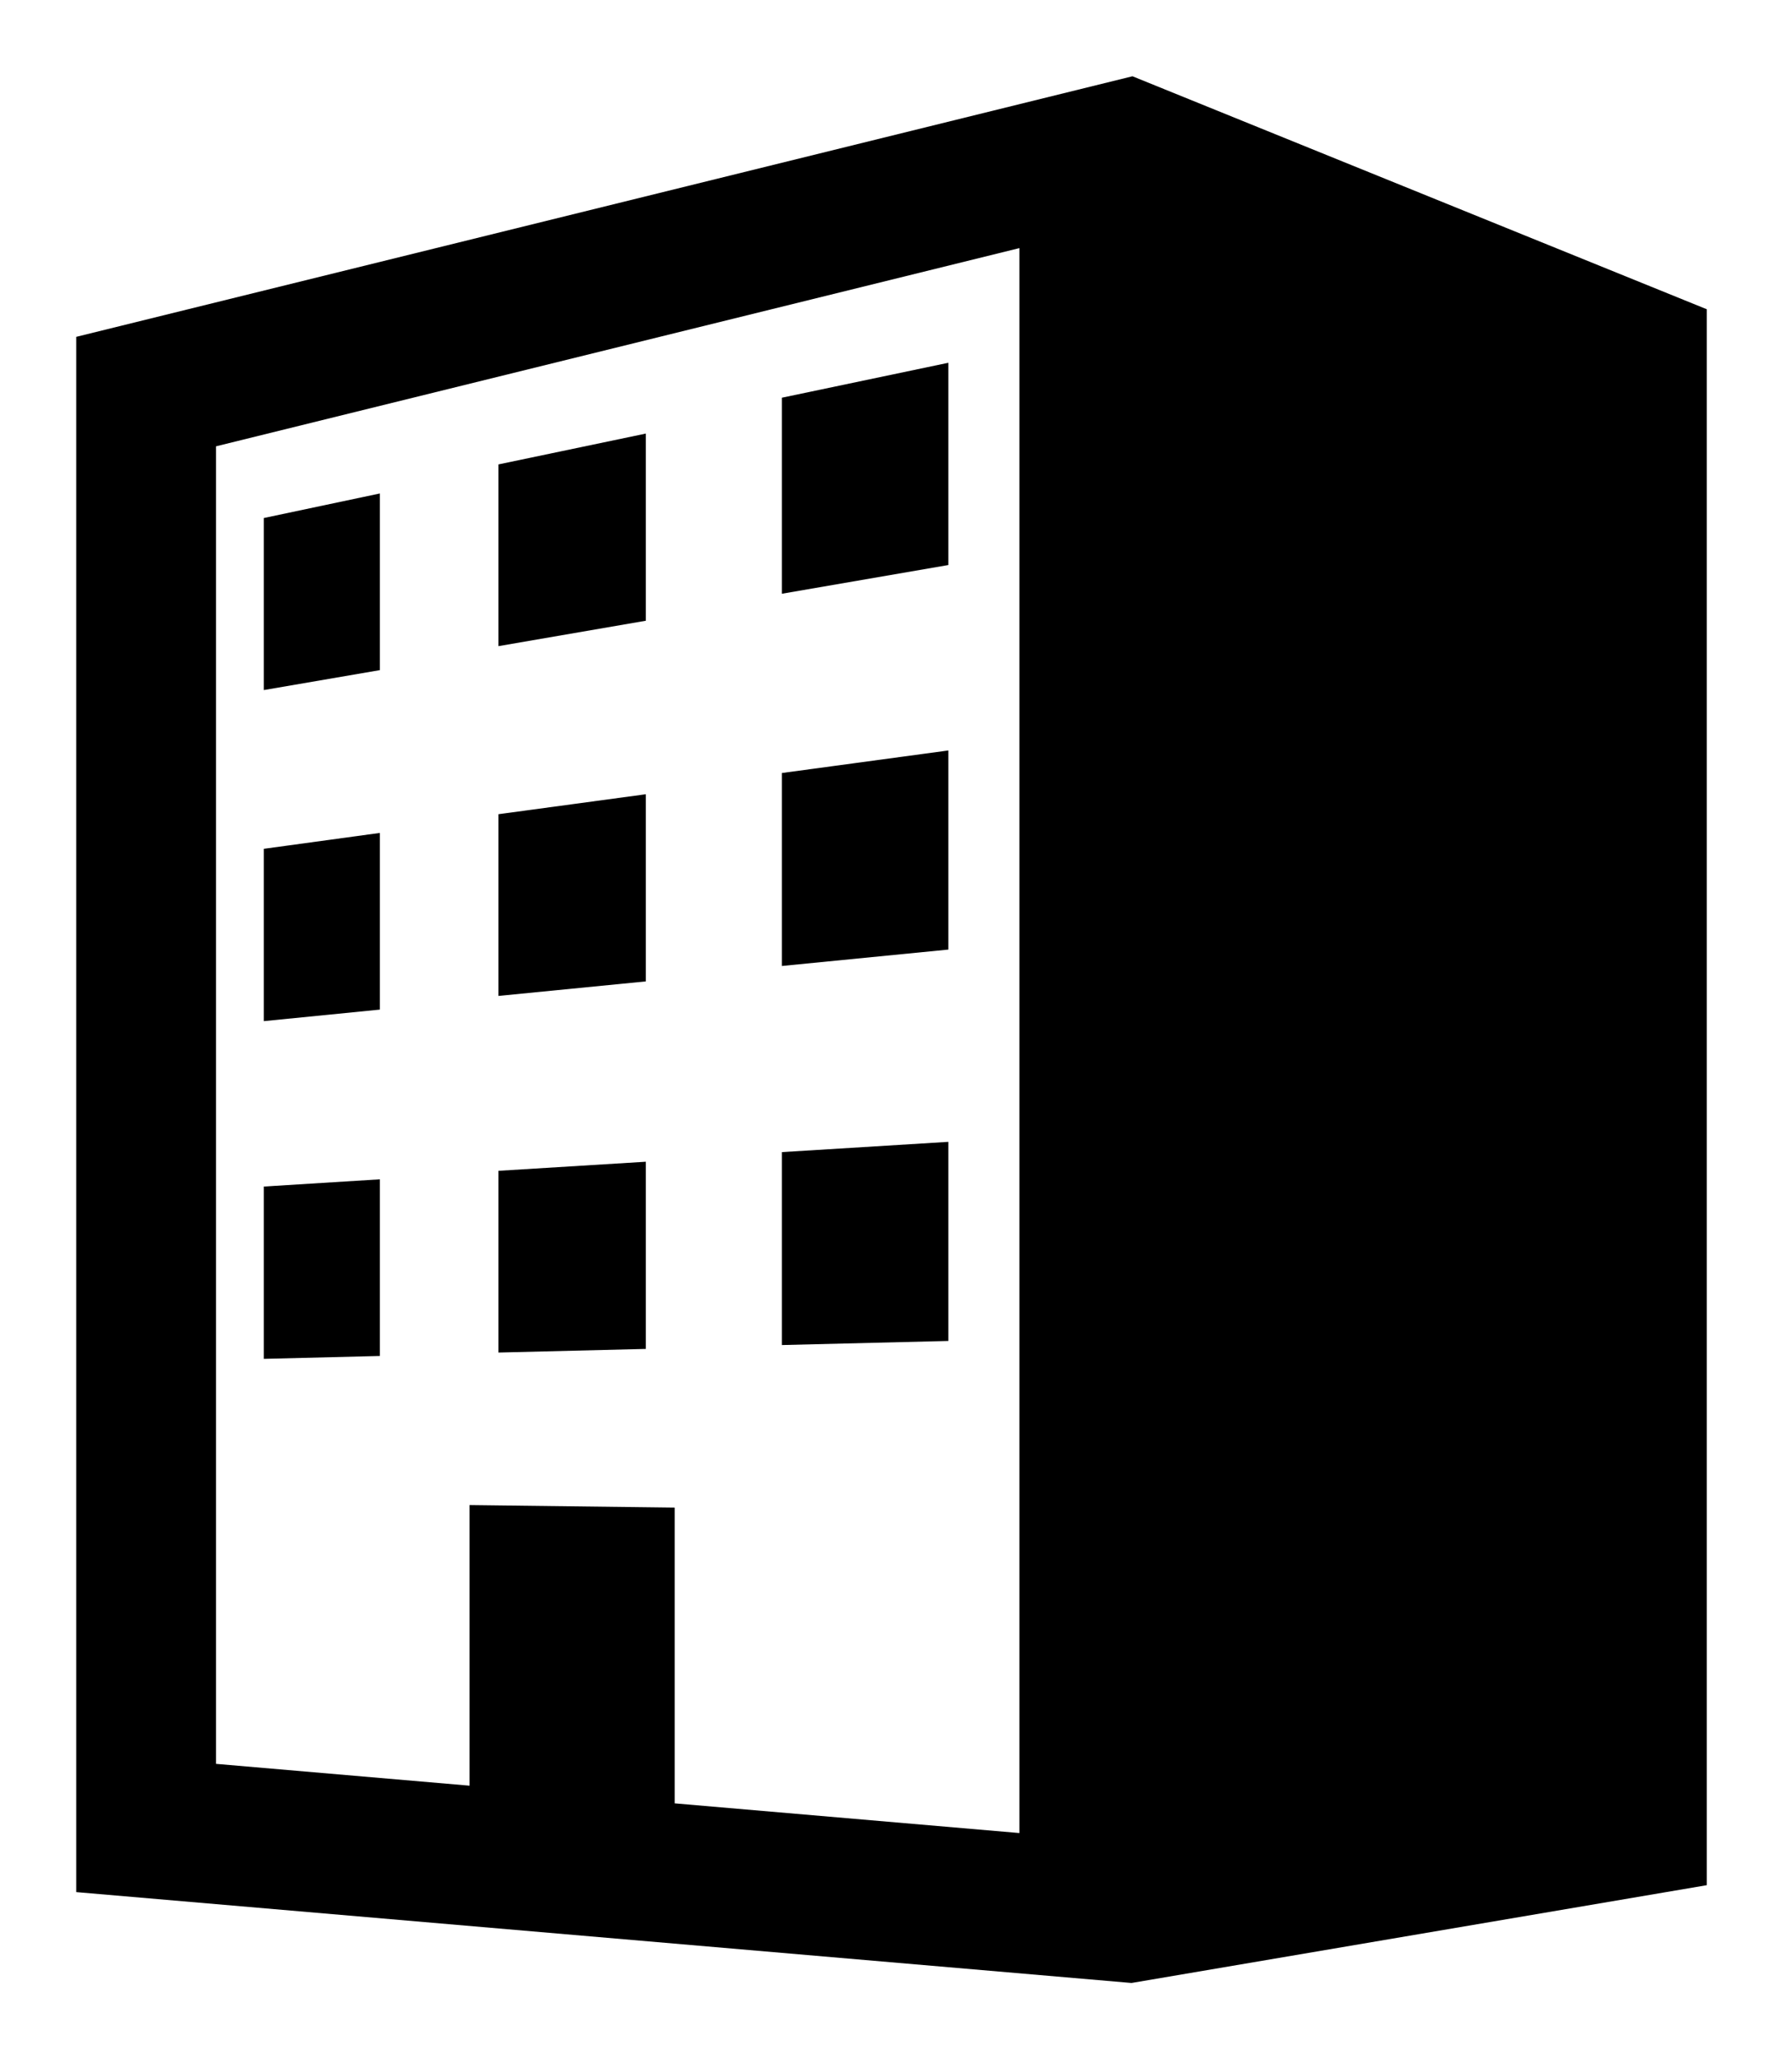
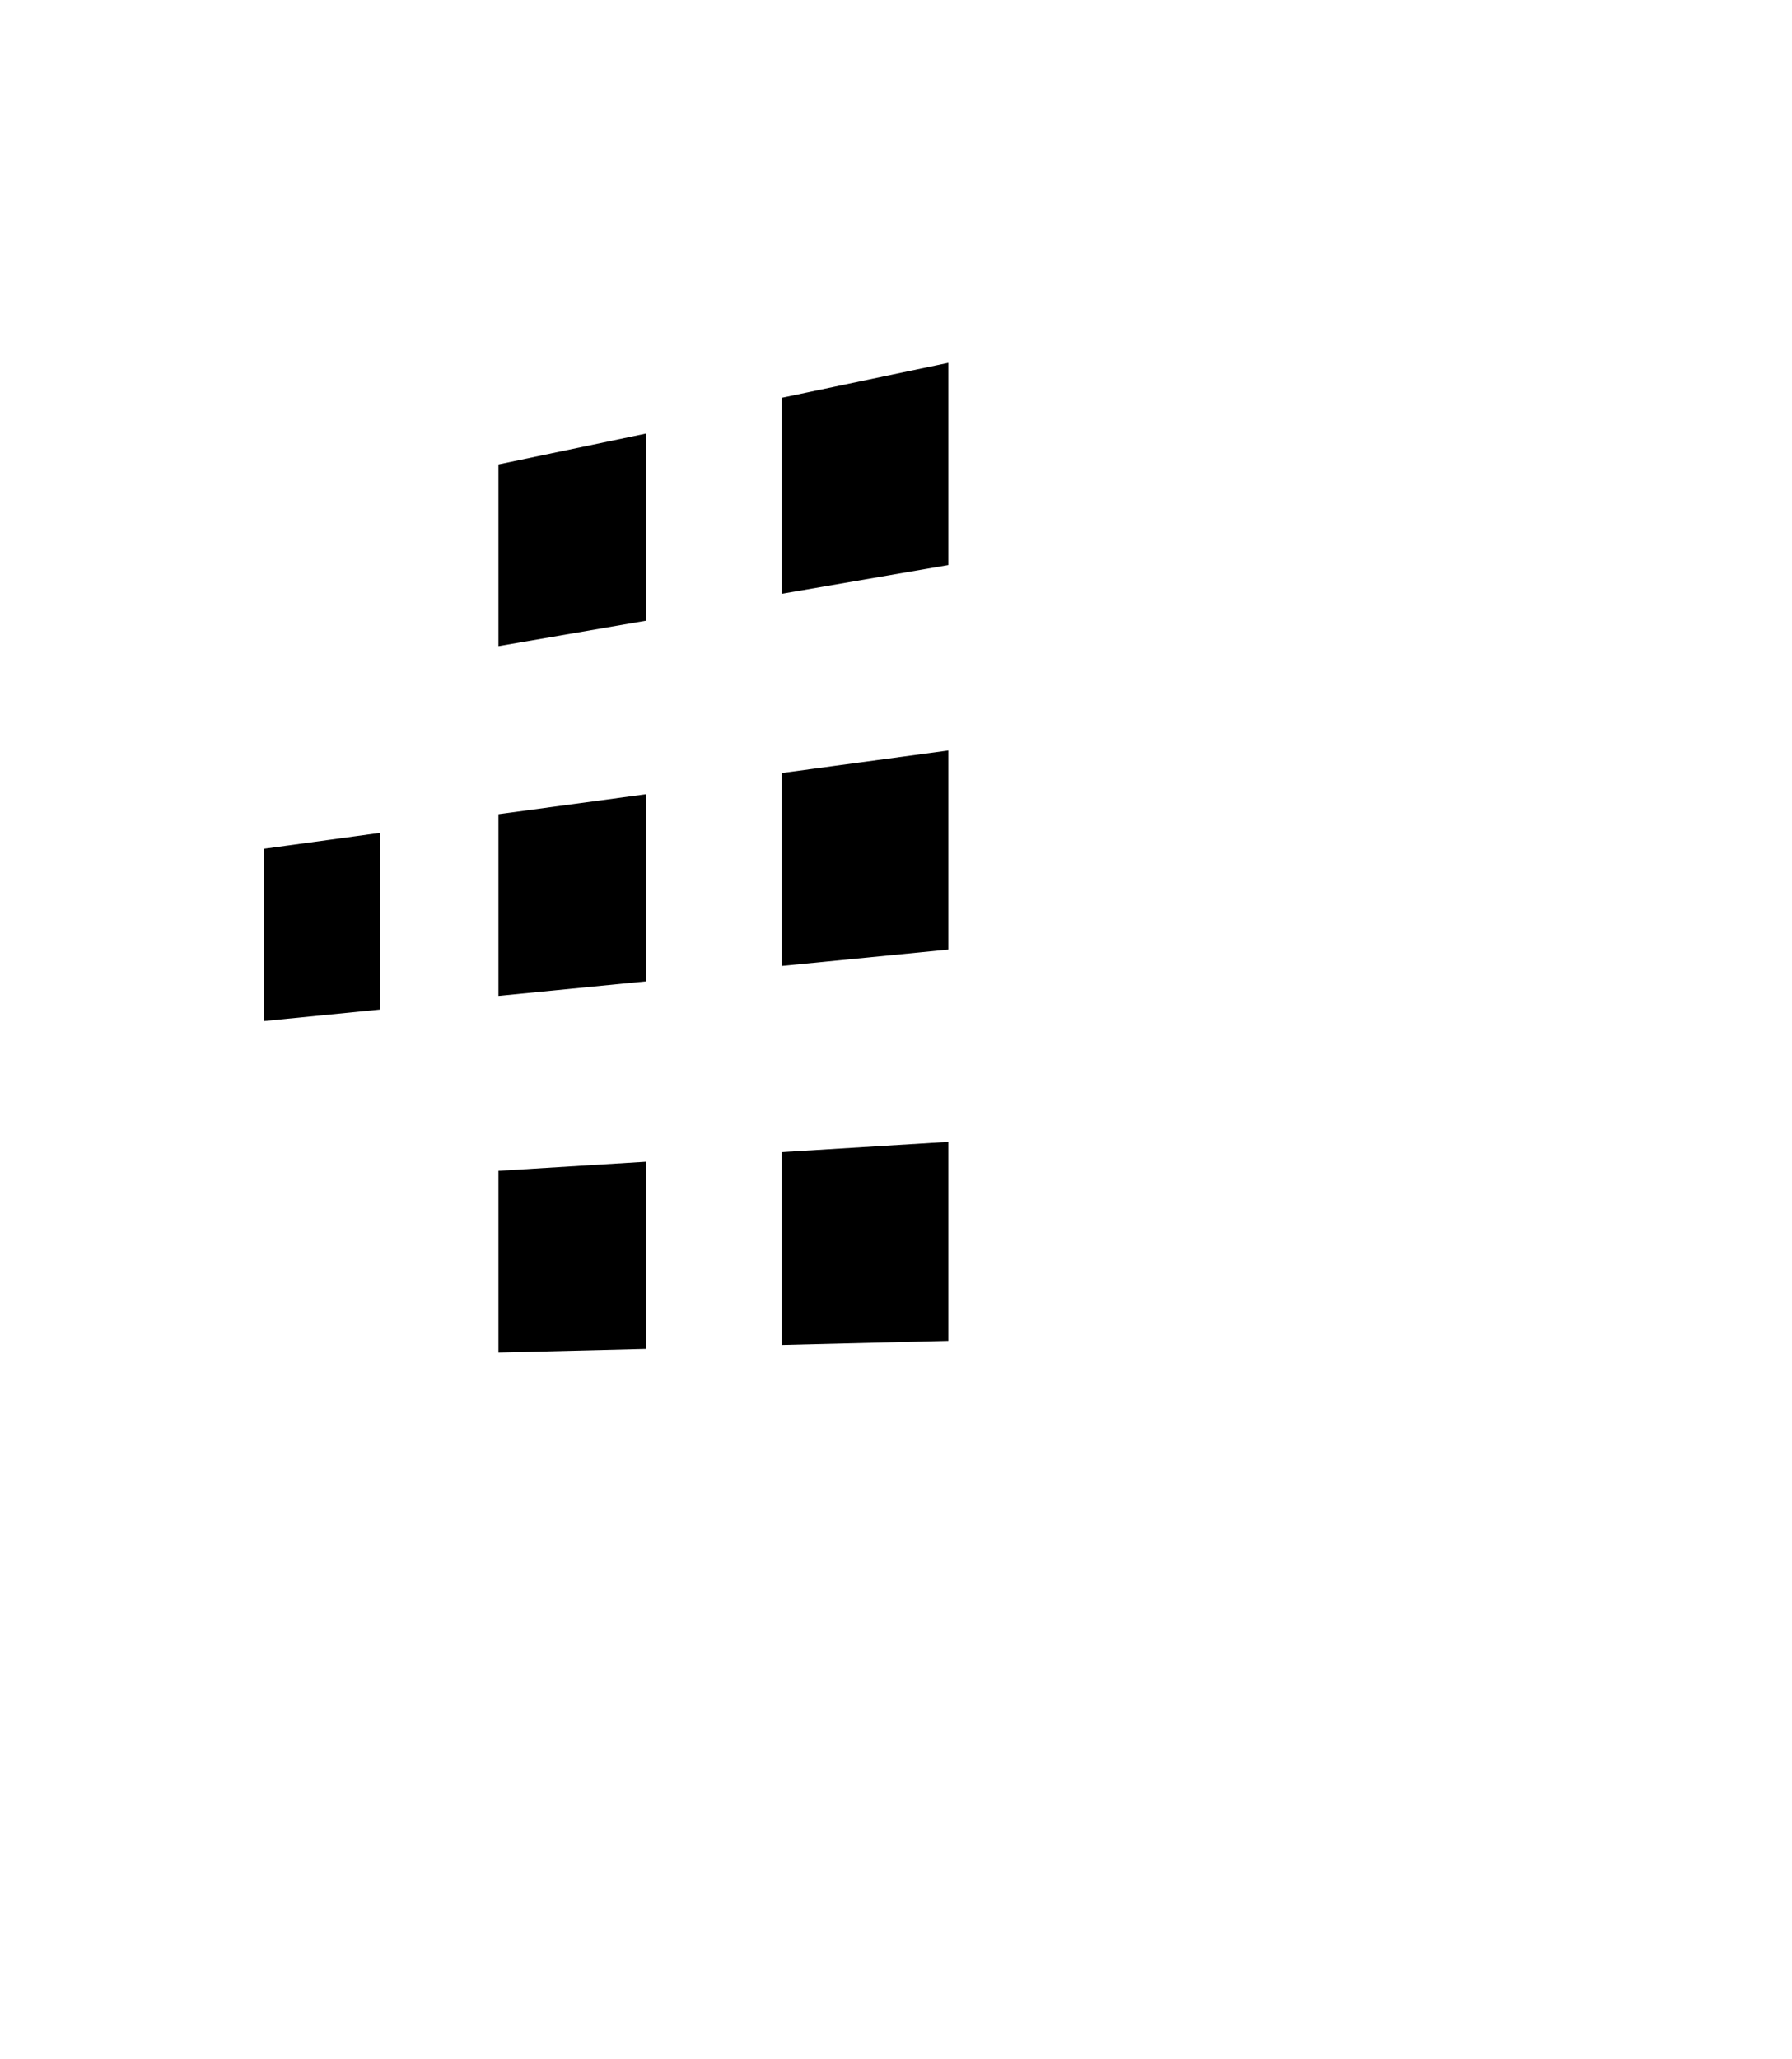
<svg xmlns="http://www.w3.org/2000/svg" width="94" height="108" viewBox="0 0 94 108" fill="none">
  <g filter="url(#filter0_d_5_450)">
-     <path d="M59.404 0L4 13.666V95.234L59.353 100L89.532 94.871V12.22L59.404 0ZM53.474 92.137L35.392 90.58V75.067L24.633 74.935V89.653L11.33 88.508V19.408L53.474 9.012V92.137Z" fill="black" />
    <path d="M49.745 15.026L41.012 16.859V27.14L49.745 25.634V15.026Z" fill="black" />
-     <path d="M19.925 21.881L13.84 23.168V32.191L19.925 31.146V21.881Z" fill="black" />
    <path d="M33.878 18.739L26.146 20.357V29.888L33.878 28.555V18.739Z" fill="black" />
    <path d="M19.925 39.684L13.84 40.517V49.555L19.925 48.95V39.684Z" fill="black" />
    <path d="M33.878 37.655L26.146 38.702V48.233L33.878 47.471V37.655Z" fill="black" />
    <path d="M49.745 35.359L41.012 36.542V46.662L49.745 45.802V35.359Z" fill="black" />
    <path d="M49.745 55.886L41.012 56.424V66.543L49.745 66.328V55.886Z" fill="black" />
    <path d="M33.878 56.929L26.146 57.405V66.936L33.878 66.746V56.929Z" fill="black" />
-     <path d="M19.925 57.851L13.84 58.23V67.267L19.925 67.116V57.851Z" fill="black" />
  </g>
  <defs>
    <filter id="filter0_d_5_450" x="0" y="0" width="93.532" height="108" filterUnits="userSpaceOnUse" color-interpolation-filters="sRGB">
      <feFlood flood-opacity="0" result="BackgroundImageFix" />
      <feColorMatrix in="SourceAlpha" type="matrix" values="0 0 0 0 0 0 0 0 0 0 0 0 0 0 0 0 0 0 127 0" result="hardAlpha" />
      <feOffset dy="4" />
      <feGaussianBlur stdDeviation="2" />
      <feComposite in2="hardAlpha" operator="out" />
      <feColorMatrix type="matrix" values="0 0 0 0 0 0 0 0 0 0 0 0 0 0 0 0 0 0 0.25 0" />
      <feBlend mode="normal" in2="BackgroundImageFix" result="effect1_dropShadow_5_450" />
      <feBlend mode="normal" in="SourceGraphic" in2="effect1_dropShadow_5_450" result="shape" />
    </filter>
  </defs>
</svg>